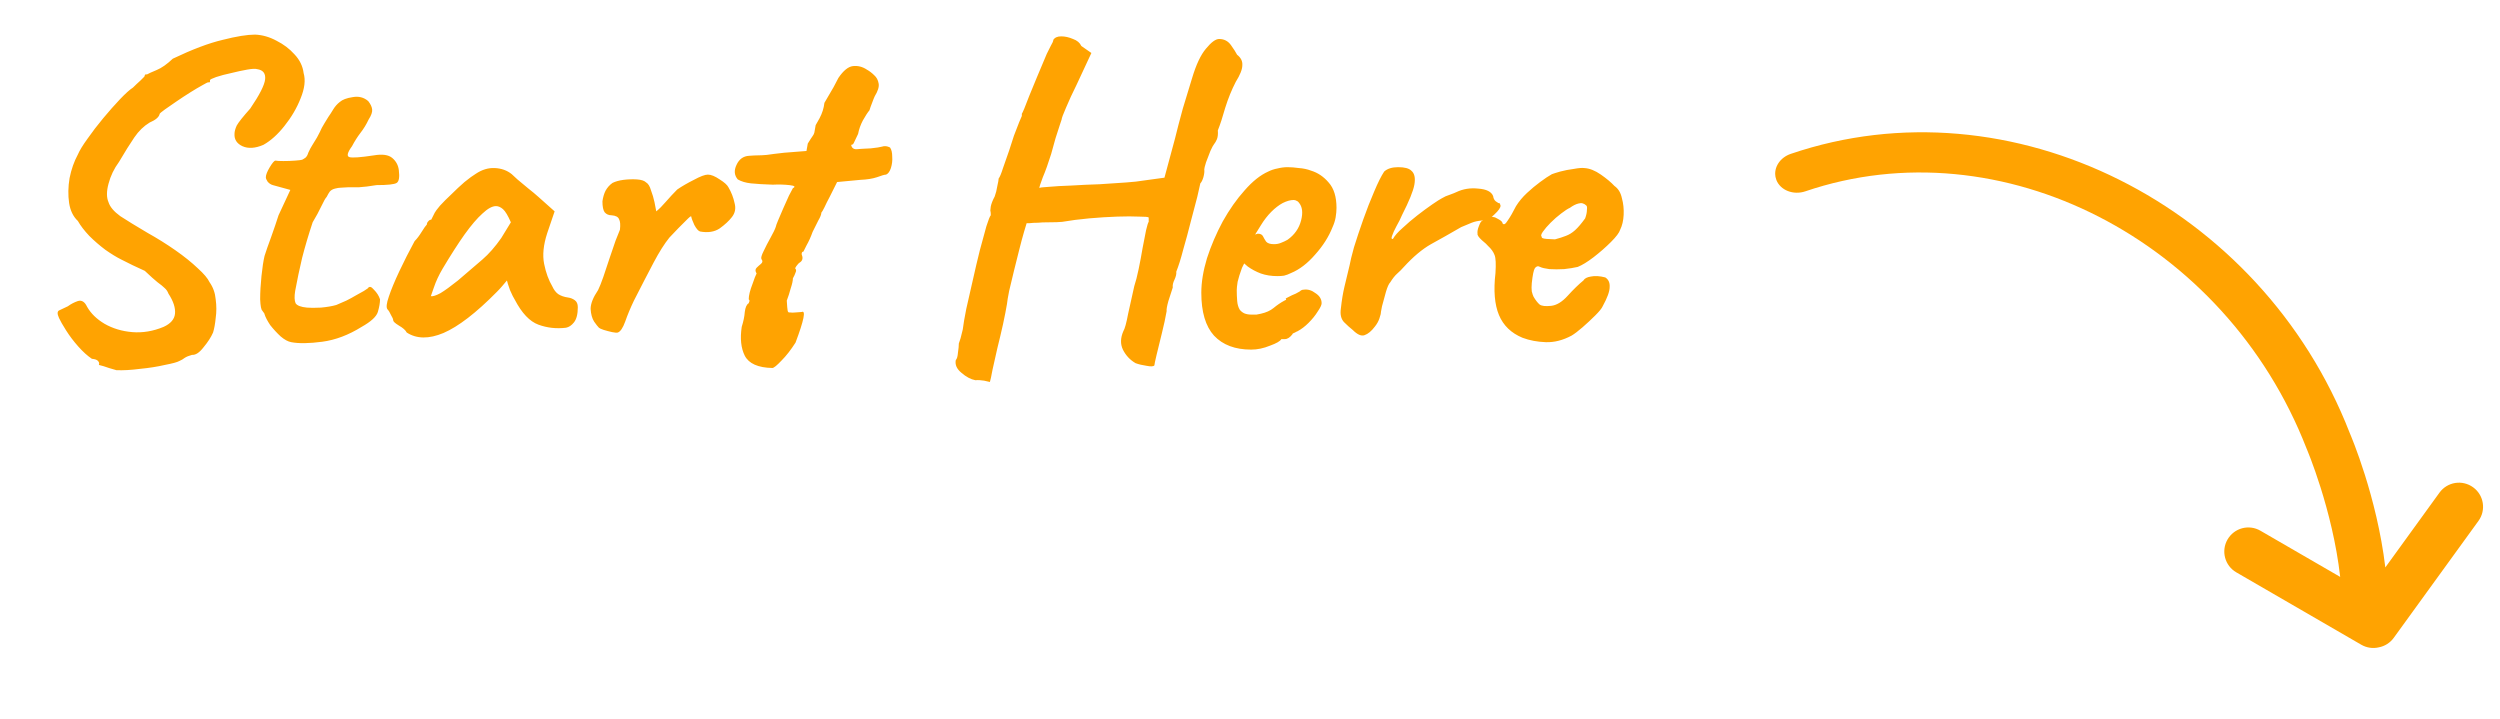
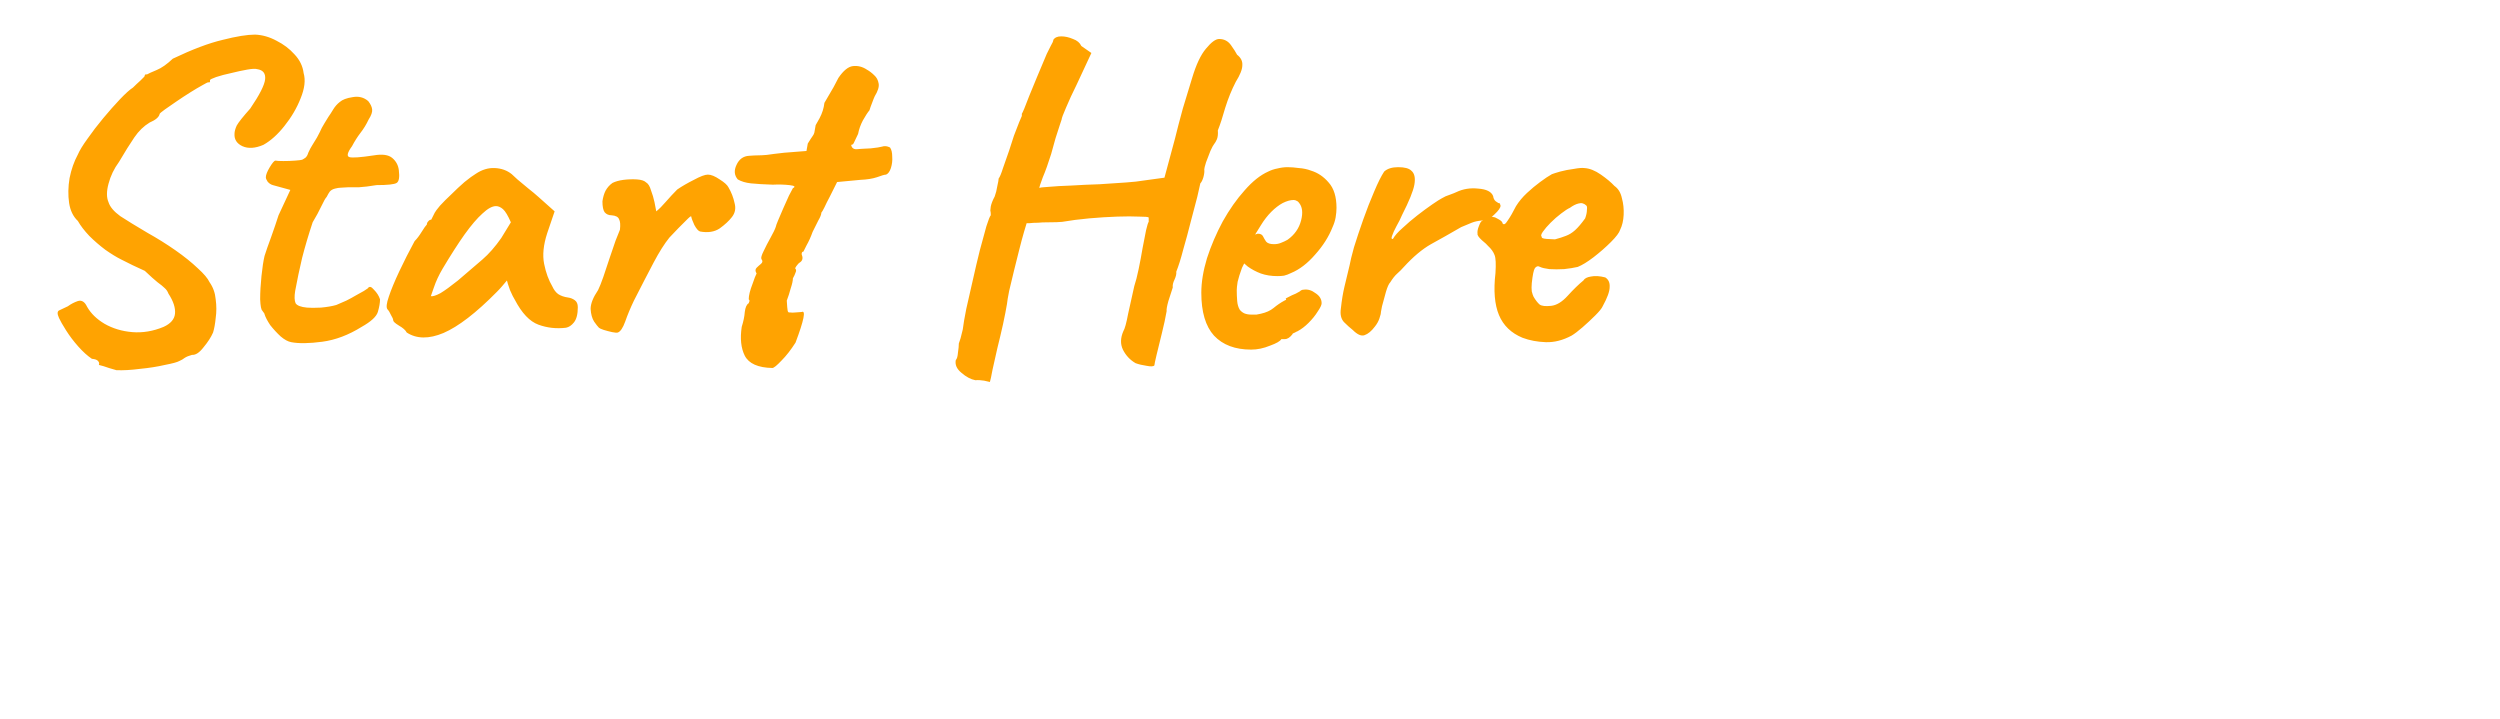
<svg xmlns="http://www.w3.org/2000/svg" fill="none" height="46" viewBox="0 0 160 46" width="160">
  <clipPath id="a">
-     <path d="m0 0h40v42.841h-40z" transform="matrix(.105 .995 .995 -.105 113 5.349)" />
-   </clipPath>
+     </clipPath>
  <path d="m7.448 23.691c-.336-.093-.607-.177-.812-.252-.205-.056-.308-.084-.308-.084.037-.093.019-.177-.056-.252-.056-.075-.187-.121-.392-.14-.28-.187-.569-.448-.868-.784s-.56-.681-.784-1.036-.373-.616-.448-.784c-.131-.28-.121-.448.028-.504.149-.075.327-.159.532-.252.205-.149.42-.261.644-.336.243-.075.439.047.588.364.243.429.616.793 1.12 1.092.523.299 1.111.476 1.764.532.672.056 1.344-.056 2.016-.336.448-.205.691-.485.728-.84.037-.373-.103-.803-.42-1.288-.056-.149-.14-.271-.252-.364-.093-.093-.243-.215-.448-.364-.187-.149-.457-.392-.812-.728-.28-.131-.541-.252-.784-.364-.224-.112-.467-.233-.728-.364-.299-.149-.635-.355-1.008-.616-.373-.28-.719-.579-1.036-.896-.317-.336-.56-.653-.728-.952-.299-.28-.485-.663-.56-1.148-.075-.504-.065-1.036.028-1.596.112-.56.289-1.064.532-1.512.112-.261.317-.597.616-1.008.299-.429.635-.868 1.008-1.316s.728-.849 1.064-1.204c.355-.373.635-.625.84-.756.149-.149.308-.299.476-.448.168-.168.252-.252.252-.252.019-.093.047-.14.084-.14h.084c.093-.056.299-.149.616-.28.317-.131.663-.373 1.036-.728 1.251-.597 2.315-.999 3.192-1.204.877-.224 1.568-.336 2.072-.336.467.019.924.149 1.372.392.448.224.831.513 1.148.868.336.355.532.756.588 1.204.131.448.065.989-.196 1.624-.243.616-.588 1.204-1.036 1.764-.429.541-.877.943-1.344 1.204-.523.224-.971.252-1.344.084-.355-.168-.523-.429-.504-.784 0-.149.047-.327.14-.532.112-.205.401-.569.868-1.092.597-.877.915-1.503.952-1.876.037-.373-.131-.588-.504-.644-.112-.037-.327-.028-.644.028-.317.056-.663.131-1.036.224-.355.075-.672.159-.952.252-.261.093-.392.159-.392.196v.084c0 .056-.037.075-.112.056-.037 0-.168.065-.392.196-.205.112-.457.261-.756.448-.299.187-.597.383-.896.588-.28.187-.523.355-.728.504-.205.149-.317.243-.336.28-.037.205-.252.392-.644.56-.373.224-.7.541-.98.952-.28.411-.607.933-.98 1.568-.317.429-.541.896-.672 1.4-.131.485-.131.877 0 1.176.093.299.345.597.756.896.429.28 1.008.635 1.736 1.064.635.355 1.232.728 1.792 1.12s1.036.775 1.428 1.148c.392.355.644.653.756.896.224.317.355.681.392 1.092.056.411.056.812 0 1.204-.037.373-.093.681-.168.924-.131.299-.336.616-.616.952-.261.336-.504.495-.728.476-.205.056-.364.121-.476.196-.093.075-.205.14-.336.196-.131.075-.439.159-.924.252-.485.112-1.017.196-1.596.252-.579.075-1.083.103-1.512.084zm11.19-1.792c-.205-.037-.429-.159-.672-.364-.243-.224-.467-.467-.672-.728-.187-.28-.308-.513-.364-.7 0-.037-.028-.084-.084-.14-.037-.056-.056-.084-.056-.084-.075-.056-.121-.299-.14-.728 0-.448.028-.943.084-1.484s.121-.971.196-1.288c.093-.299.233-.7.42-1.204.187-.523.345-.989.476-1.4l.756-1.624-1.12-.308c-.131-.037-.243-.112-.336-.224-.075-.112-.112-.205-.112-.28 0-.149.084-.364.252-.644s.289-.42.364-.42c.093.019.261.028.504.028.261 0 .513-.009.756-.028.243-.019.392-.037.448-.056.075-.037.149-.084.224-.14.075-.075.131-.177.168-.308.093-.205.177-.364.252-.476.075-.112.177-.28.308-.504.131-.243.233-.448.308-.616.093-.168.233-.401.42-.7.093-.131.196-.289.308-.476.112-.187.252-.345.42-.476.168-.149.439-.252.812-.308.392-.075.728.009 1.008.252.149.187.233.364.252.532.019.168-.056.383-.224.644-.149.317-.327.607-.532.868-.187.243-.364.523-.532.84-.299.411-.355.644-.168.7.187.056.709.019 1.568-.112.541-.093.933-.037 1.176.168.243.205.383.467.42.784.056.448.009.719-.14.812-.149.093-.579.14-1.288.14-.448.075-.831.121-1.148.14-.317 0-.551 0-.7 0-.243.019-.401.028-.476.028-.075 0-.187.019-.336.056-.149.037-.261.103-.336.196-.056.075-.121.187-.196.336-.075.075-.187.271-.336.588-.149.317-.336.663-.56 1.036-.261.784-.485 1.54-.672 2.268-.168.709-.317 1.419-.448 2.128-.056.355-.047.616.028.784.093.149.336.243.728.28.205.019.504.019.896 0 .392-.037.719-.093.98-.168.205-.093.42-.187.644-.28.224-.112.429-.224.616-.336.168-.093.336-.187.504-.28.168-.112.252-.168.252-.168.093-.149.224-.121.392.084.187.187.317.392.392.616 0 .224-.047.495-.14.812-.093.299-.439.616-1.036.952-.84.523-1.68.84-2.52.952s-1.503.121-1.988.028zm7.394-.616c-.075-.149-.243-.299-.504-.448-.243-.149-.364-.261-.364-.336s-.047-.187-.14-.336c-.075-.168-.149-.289-.224-.364-.093-.112-.065-.383.084-.812.149-.448.373-.989.672-1.624s.625-1.279.98-1.932c.149-.149.299-.345.448-.588s.261-.401.336-.476c0-.075.028-.14.084-.196.056-.075.121-.112.196-.112l.224-.448c.037-.075.149-.224.336-.448.205-.224.448-.467.728-.728.28-.28.56-.541.84-.784.299-.243.541-.42.728-.532.392-.261.793-.383 1.204-.364.429.019.793.149 1.092.392.056.056.177.168.364.336.205.168.429.355.672.56.261.205.485.392.672.56l1.036.924-.476 1.4c-.243.747-.308 1.4-.196 1.96s.289 1.045.532 1.456c.093.205.215.364.364.476.168.112.383.187.644.224.149.019.289.075.42.168s.196.243.196.448c0 .448-.084.775-.252.98-.149.187-.317.299-.504.336-.616.075-1.204.009-1.764-.196s-1.064-.737-1.512-1.596c-.075-.112-.177-.317-.308-.616-.112-.317-.177-.523-.196-.616-.075.093-.177.215-.308.364-.112.131-.224.252-.336.364-1.325 1.344-2.464 2.221-3.416 2.632-.933.392-1.717.383-2.352-.028zm1.54-2.324c.131.019.336-.047.616-.196.28-.168.653-.439 1.12-.812.635-.541 1.157-.989 1.568-1.344s.812-.812 1.204-1.372l.616-1.008c-.187-.429-.355-.709-.504-.84s-.299-.196-.448-.196c-.243 0-.532.159-.868.476-.336.299-.719.747-1.148 1.344-.411.579-.877 1.307-1.4 2.184-.243.411-.429.812-.56 1.204-.131.373-.196.56-.196.56zm11.964 2.324c-.056.019-.177.009-.364-.028-.168-.037-.345-.084-.532-.14-.168-.056-.271-.103-.308-.14-.075-.075-.177-.205-.308-.392-.131-.205-.205-.476-.224-.812 0-.336.159-.737.476-1.204.093-.187.205-.467.336-.84.131-.373.261-.765.392-1.176.149-.429.28-.812.392-1.148.131-.336.224-.569.28-.7.037-.317.019-.541-.056-.672-.056-.149-.215-.233-.476-.252-.187 0-.336-.065-.448-.196-.093-.131-.14-.364-.14-.7.037-.261.103-.485.196-.672.112-.205.261-.373.448-.504.187-.093.42-.159.7-.196.299-.037.588-.047.868-.028s.476.084.588.196c.131.075.233.243.308.504.093.243.168.495.224.756s.093.457.112.588c.187-.149.392-.355.616-.616.243-.28.485-.541.728-.784.299-.205.653-.411 1.064-.616.411-.224.709-.336.896-.336.205 0 .457.103.756.308.299.187.485.355.56.504.187.317.317.653.392 1.008.093.336.037.635-.168.896-.187.243-.448.485-.784.728-.336.224-.756.289-1.26.196-.112-.037-.233-.177-.364-.42-.112-.243-.177-.42-.196-.532 0-.056-.084 0-.252.168-.149.149-.336.336-.56.56-.205.224-.401.429-.588.616-.317.392-.653.924-1.008 1.596-.355.672-.775 1.484-1.26 2.436-.224.467-.411.915-.56 1.344-.149.411-.308.644-.476.7zm9.894 2.268c-.915-.019-1.503-.28-1.764-.784-.243-.485-.308-1.101-.196-1.848.112-.355.177-.672.196-.952.037-.299.121-.485.252-.56 0 0 .009-.028.028-.084.037-.056.028-.112-.028-.168 0-.243.084-.579.252-1.008.037-.112.084-.243.14-.392.075-.168.112-.252.112-.252-.093-.149-.093-.271 0-.364.093-.093.187-.177.28-.252.112-.093.121-.196.028-.308-.037-.075.009-.243.14-.504.131-.28.28-.569.448-.868s.28-.532.336-.7c0-.037.047-.168.14-.392.093-.224.205-.485.336-.784.131-.299.252-.569.364-.812.131-.243.215-.401.252-.476.187-.093.112-.159-.224-.196s-.691-.047-1.064-.028c-.579-.019-1.045-.047-1.4-.084-.336-.037-.616-.121-.84-.252-.224-.261-.252-.569-.084-.924.168-.373.439-.569.812-.588.243-.019.429-.028.56-.028.149 0 .336-.009.56-.028.243-.037.616-.084 1.12-.14l1.428-.112.084-.476c.149-.243.252-.401.308-.476.056-.075.093-.149.112-.224.019-.093.047-.252.084-.476 0 0 .084-.149.252-.448.168-.317.271-.644.308-.98.224-.373.42-.709.588-1.008.168-.317.271-.513.308-.588.317-.467.625-.719.924-.756.317-.037.616.037.896.224.168.093.327.215.476.364.149.131.243.308.28.532.037.205-.047.476-.252.812-.037.075-.093.215-.168.42-.075.187-.131.345-.168.476-.112.131-.252.345-.42.644-.149.28-.252.569-.308.868-.149.317-.243.513-.28.588-.037.075-.093.112-.168.112.037.187.149.28.336.28.187-.019.495-.037.924-.056.355-.037.597-.075.728-.112.149-.056.317-.037.504.056.093.131.14.327.14.588.019.243-.009.485-.084.728-.075.224-.177.364-.308.42-.093 0-.289.056-.588.168-.28.093-.635.149-1.064.168l-1.484.14-.476.952c-.131.243-.243.467-.336.672-.093.187-.159.299-.196.336 0 .112-.065.28-.196.504-.112.224-.233.467-.364.728-.112.317-.243.607-.392.868-.131.261-.196.392-.196.392-.075 0-.112.056-.112.168.093.224.065.392-.084.504-.093.056-.177.14-.252.252-.056.093-.084.14-.084.14.075.075.084.168.028.28-.037.112-.093.233-.168.364 0 .149-.047.364-.14.644-.075.28-.159.541-.252.784.019.336.037.551.056.644.019.093.065.131.14.112.093.019.224.019.392 0s.289-.028.364-.028c.28-.131.149.523-.392 1.96-.299.467-.597.849-.896 1.148-.299.317-.495.476-.588.476zm13.923.896s-.121-.028-.364-.084c-.224-.037-.411-.047-.56-.028-.299-.056-.597-.215-.896-.476-.299-.243-.42-.513-.364-.812.075-.075.121-.233.14-.476.037-.243.056-.439.056-.588.056-.149.093-.261.112-.336s.065-.261.14-.56c.037-.317.112-.756.224-1.316.131-.579.271-1.195.42-1.848.149-.672.299-1.307.448-1.904.168-.616.308-1.129.42-1.54.131-.411.224-.644.28-.7 0 0 0-.028 0-.084 0-.075-.009-.149-.028-.224 0 0 .009-.084.028-.252.037-.187.121-.401.252-.644.075-.205.131-.429.168-.672.056-.243.084-.401.084-.476.075-.093.168-.317.28-.672.131-.373.261-.747.392-1.12.093-.299.196-.616.308-.952.131-.336.243-.625.336-.868.112-.261.168-.392.168-.392 0-.075 0-.112 0-.112 0-.019 0-.028 0-.028.056-.075.215-.457.476-1.148.28-.691.653-1.587 1.12-2.688.075-.149.159-.317.252-.504.112-.187.168-.317.168-.392.093-.149.261-.224.504-.224s.495.056.756.168c.261.093.439.243.532.448l.644.448-.952 2.044c-.261.523-.485 1.008-.672 1.456-.187.429-.28.681-.28.756 0 0-.037.112-.112.336s-.168.513-.28.868c-.093.336-.187.672-.28 1.008-.187.597-.364 1.092-.532 1.484-.149.392-.224.625-.224.7 0-.037.196-.065.588-.084.392-.037.877-.065 1.456-.084.597-.037 1.204-.065 1.82-.084.635-.037 1.195-.075 1.68-.112.504-.037.849-.075 1.036-.112l1.428-.196.672-2.492c.131-.541.299-1.185.504-1.932.224-.747.42-1.391.588-1.932.261-.877.56-1.512.896-1.904.336-.411.616-.616.84-.616.317 0 .569.131.756.392.187.261.317.467.392.616.243.187.355.411.336.672 0 .261-.14.616-.42 1.064-.261.504-.485 1.055-.672 1.652-.168.597-.327 1.083-.476 1.456.019.224 0 .411-.056.56-.056.131-.121.243-.196.336-.037.037-.112.177-.224.42-.093.243-.187.485-.28.728-.075.243-.112.392-.112.448.019.131 0 .299-.056.504-.056.187-.121.317-.196.392-.019.112-.084.401-.196.868-.112.448-.252.98-.42 1.596-.149.597-.308 1.185-.476 1.764-.149.579-.299 1.055-.448 1.428.019.131-.019.299-.112.504-.093.187-.131.355-.112.504-.075.224-.168.513-.28.868-.093.336-.131.551-.112.644-.075.429-.177.905-.308 1.428s-.243.98-.336 1.372-.14.616-.14.672c-.056.075-.224.084-.504.028-.261-.037-.495-.093-.7-.168-.355-.205-.625-.495-.812-.868-.168-.355-.159-.747.028-1.176.093-.149.196-.523.308-1.12.131-.597.261-1.185.392-1.764.093-.28.187-.644.28-1.092s.177-.896.252-1.344c.093-.448.168-.831.224-1.148.075-.317.131-.495.168-.532 0-.075 0-.14 0-.196s0-.084 0-.084c-.037-.037-.243-.056-.616-.056-.373-.019-.84-.019-1.4 0s-1.157.056-1.792.112c-.616.056-1.195.131-1.736.224-.205.019-.476.028-.812.028s-.579.009-.728.028c-.205 0-.383.009-.532.028-.131 0-.196 0-.196 0-.019.056-.075.243-.168.56s-.196.7-.308 1.148c-.112.429-.224.877-.336 1.344s-.215.896-.308 1.288c-.075.373-.121.653-.14.84-.056.336-.14.765-.252 1.288-.112.504-.233 1.017-.364 1.54-.112.523-.215.98-.308 1.372-.075.411-.131.672-.168.784zm16.723-2.072c-1.027 0-1.82-.299-2.38-.896-.541-.597-.812-1.512-.812-2.744 0-.672.121-1.409.364-2.212.261-.803.597-1.587 1.008-2.352.429-.765.896-1.428 1.4-1.988.504-.579 1.008-.98 1.512-1.204.187-.093.383-.159.588-.196.224-.056.439-.084.644-.084.224 0 .467.019.728.056.28.019.541.075.784.168.429.131.803.383 1.12.756.336.373.504.915.504 1.624 0 .187-.019.392-.056.616-.037.205-.103.411-.196.616-.243.616-.616 1.204-1.12 1.764-.485.56-.999.952-1.54 1.176-.149.075-.299.131-.448.168-.131.019-.271.028-.42.028-.392 0-.747-.056-1.064-.168-.299-.112-.579-.261-.84-.448l-.224-.196-.14.28c-.131.355-.224.653-.28.896-.037.243-.056.42-.056.532 0 .224.009.457.028.7.019.224.075.411.168.56.075.093.168.168.28.224.131.056.289.084.476.084h.308c.112-.019.205-.037.28-.056.336-.075.607-.196.812-.364.224-.187.457-.345.7-.476l.112-.056-.028-.084c.317-.168.532-.271.644-.308.112-.056.196-.103.252-.14.075-.075.159-.112.252-.112.261-.037.513.037.756.224.261.168.392.383.392.644 0 .112-.084.289-.252.532-.149.243-.345.485-.588.728-.224.224-.457.401-.7.532-.056.019-.112.047-.168.084-.056.019-.112.047-.168.084h.028c-.168.224-.336.336-.504.336h-.224c-.075.131-.317.271-.728.42-.411.168-.812.252-1.204.252zm1.456-6.748c.168 0 .317-.028.448-.084.149-.056.289-.121.42-.196.448-.317.737-.728.868-1.232s.084-.887-.14-1.148c-.037-.056-.084-.093-.14-.112-.056-.037-.121-.056-.196-.056-.205 0-.439.065-.7.196-.243.131-.485.317-.728.56s-.467.532-.672.868l-.364.588c.037-.019.065-.028.084-.028.037-.019.065-.028.084-.028.168 0 .28.056.336.168s.121.224.196.336c.093.112.261.168.504.168zm5.04 5.488c-.168-.131-.355-.299-.56-.504-.187-.205-.252-.495-.196-.868.056-.523.131-.98.224-1.372.093-.411.205-.877.336-1.4.037-.224.131-.607.28-1.148.168-.541.364-1.129.588-1.764s.457-1.232.7-1.792c.243-.579.457-1.008.644-1.288.205-.187.504-.28.896-.28.411 0 .691.075.84.224.205.168.271.467.196.896-.075.411-.336 1.055-.784 1.932-.093.224-.215.467-.364.728-.131.243-.224.448-.28.616-.056.149-.037.215.056.196.112-.205.317-.439.616-.7.299-.28.616-.551.952-.812s.653-.495.952-.7c.299-.205.504-.336.616-.392.149-.093.317-.168.504-.224.205-.075.345-.131.42-.168.429-.205.896-.28 1.4-.224.523.037.84.196.952.476.019.149.075.261.168.336.112.075.168.112.168.112.075 0 .112.028.112.084.019.056.028.084.028.084 0 .131-.131.317-.392.56-.243.243-.513.373-.812.392-.243.019-.457.065-.644.14-.187.075-.411.168-.672.28-.709.411-1.353.775-1.932 1.092-.56.317-1.139.803-1.736 1.456-.131.149-.271.289-.42.42-.149.131-.299.317-.448.56-.093.093-.187.299-.28.616-.093.317-.177.625-.252.924-.056.28-.084.448-.084.504 0 0-.028.093-.084.28-.056.168-.149.336-.28.504-.224.299-.448.485-.672.56-.205.075-.457-.037-.756-.336zm10.874.504c-.728-.299-1.232-.784-1.512-1.456s-.355-1.568-.224-2.688c.037-.579.019-.961-.056-1.148-.075-.205-.215-.401-.42-.588-.056-.075-.187-.196-.392-.364-.205-.187-.299-.327-.28-.42-.019-.131.009-.289.084-.476.075-.205.14-.317.196-.336.131-.056.261-.121.392-.196.149-.075.261-.093.336-.056.075 0 .187.047.336.14.168.093.252.177.252.252.075.131.187.075.336-.168.168-.243.345-.551.532-.924.187-.299.42-.579.7-.84s.56-.495.84-.7c.299-.224.551-.392.756-.504.093-.037.271-.093.532-.168.28-.075.569-.131.868-.168.298-.056.522-.075.672-.056.336.019.69.159 1.064.42.373.261.662.504.868.728.242.168.401.429.476.784.093.336.13.691.112 1.064-.019.373-.094.691-.224.952-.056.187-.252.448-.588.784s-.71.663-1.12.98c-.392.299-.728.504-1.008.616-.243.056-.532.103-.868.14-.336.019-.654.019-.952 0-.28-.037-.476-.084-.588-.14-.131-.075-.243-.047-.336.084-.075.112-.14.429-.196.952-.019.205-.019.383 0 .532.037.149.075.261.112.336.131.224.261.392.392.504.131.093.373.121.728.084s.709-.252 1.064-.644c.373-.411.709-.737 1.008-.98.074-.131.233-.215.476-.252.261-.056.569-.037.924.056.205.131.298.336.28.616 0 .28-.15.691-.448 1.232-.056.131-.215.327-.476.588-.243.243-.514.495-.812.756-.28.243-.514.42-.7.532-.56.299-1.111.439-1.652.42s-1.036-.112-1.484-.28zm2.072-6.3c.28-.075.513-.149.7-.224.205-.075.401-.196.588-.364.186-.168.401-.42.644-.756.074-.205.112-.383.112-.532.018-.149.009-.243-.028-.28-.15-.149-.318-.196-.504-.14-.168.037-.355.131-.56.28-.131.056-.318.177-.56.364-.224.168-.448.364-.672.588-.205.205-.373.401-.504.588-.112.168-.131.271-.056.308-.037.075.065.121.308.14.261.019.439.028.532.028z" fill="#ffa301" />
  <g clip-path="url(#a)">
-     <path clip-rule="evenodd" d="m152.661 36.315c-.542-4.531-2.191-8.405-2.279-8.606-5.686-14.626-21.732-22.639-35.769-17.863-.695.235-1.1.869-.981 1.478.013.065.031.13.055.194.258.661 1.089.987 1.858.726 12.503-4.254 26.882 3.108 32.07 16.449.025.054 1.669 3.911 2.157 8.229l-5.108-2.958c-.353-.205-.773-.26-1.167-.155s-.73.364-.934.717l-.003.005c-.423.735-.171 1.674.563 2.099l7.999 4.633c.353.204.753.253 1.121.167.385-.073.727-.291.956-.608l5.424-7.486c.498-.687.346-1.647-.34-2.147l-.005-.003c-.33-.24-.742-.34-1.145-.276-.403.064-.764.286-1.004.616z" fill="#ffa301" fill-rule="evenodd" />
-   </g>
+     </g>
</svg>